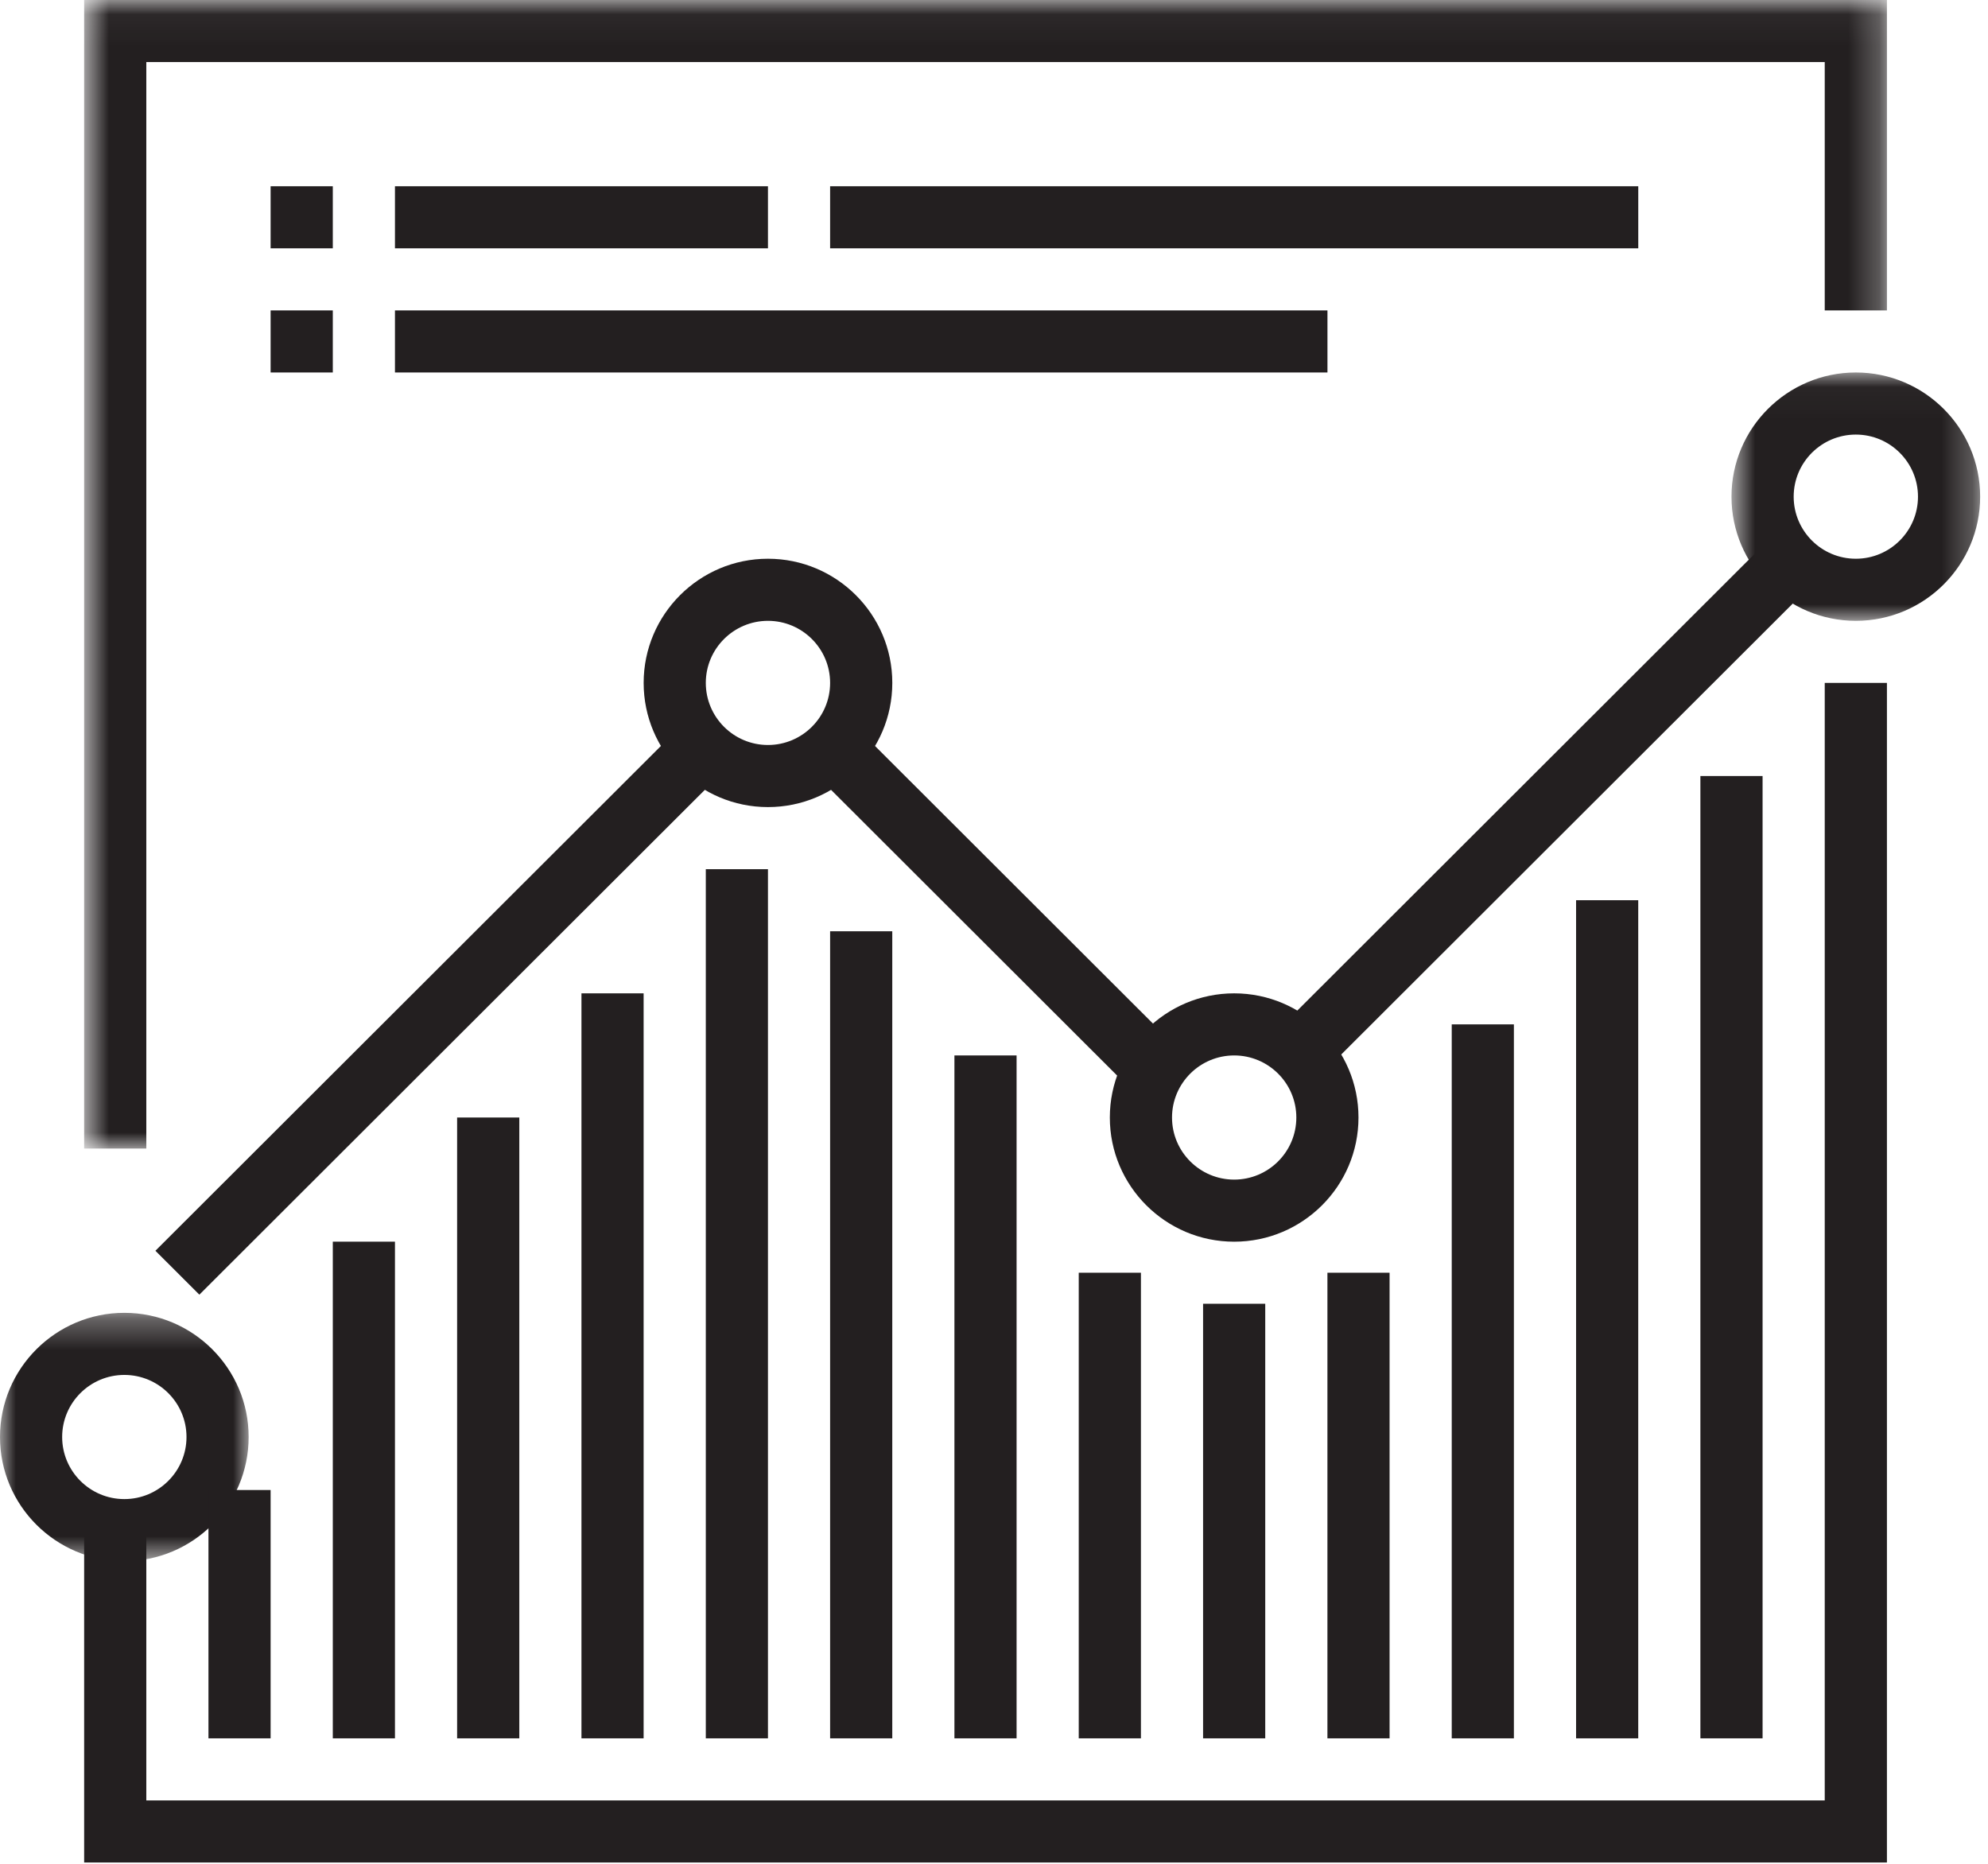
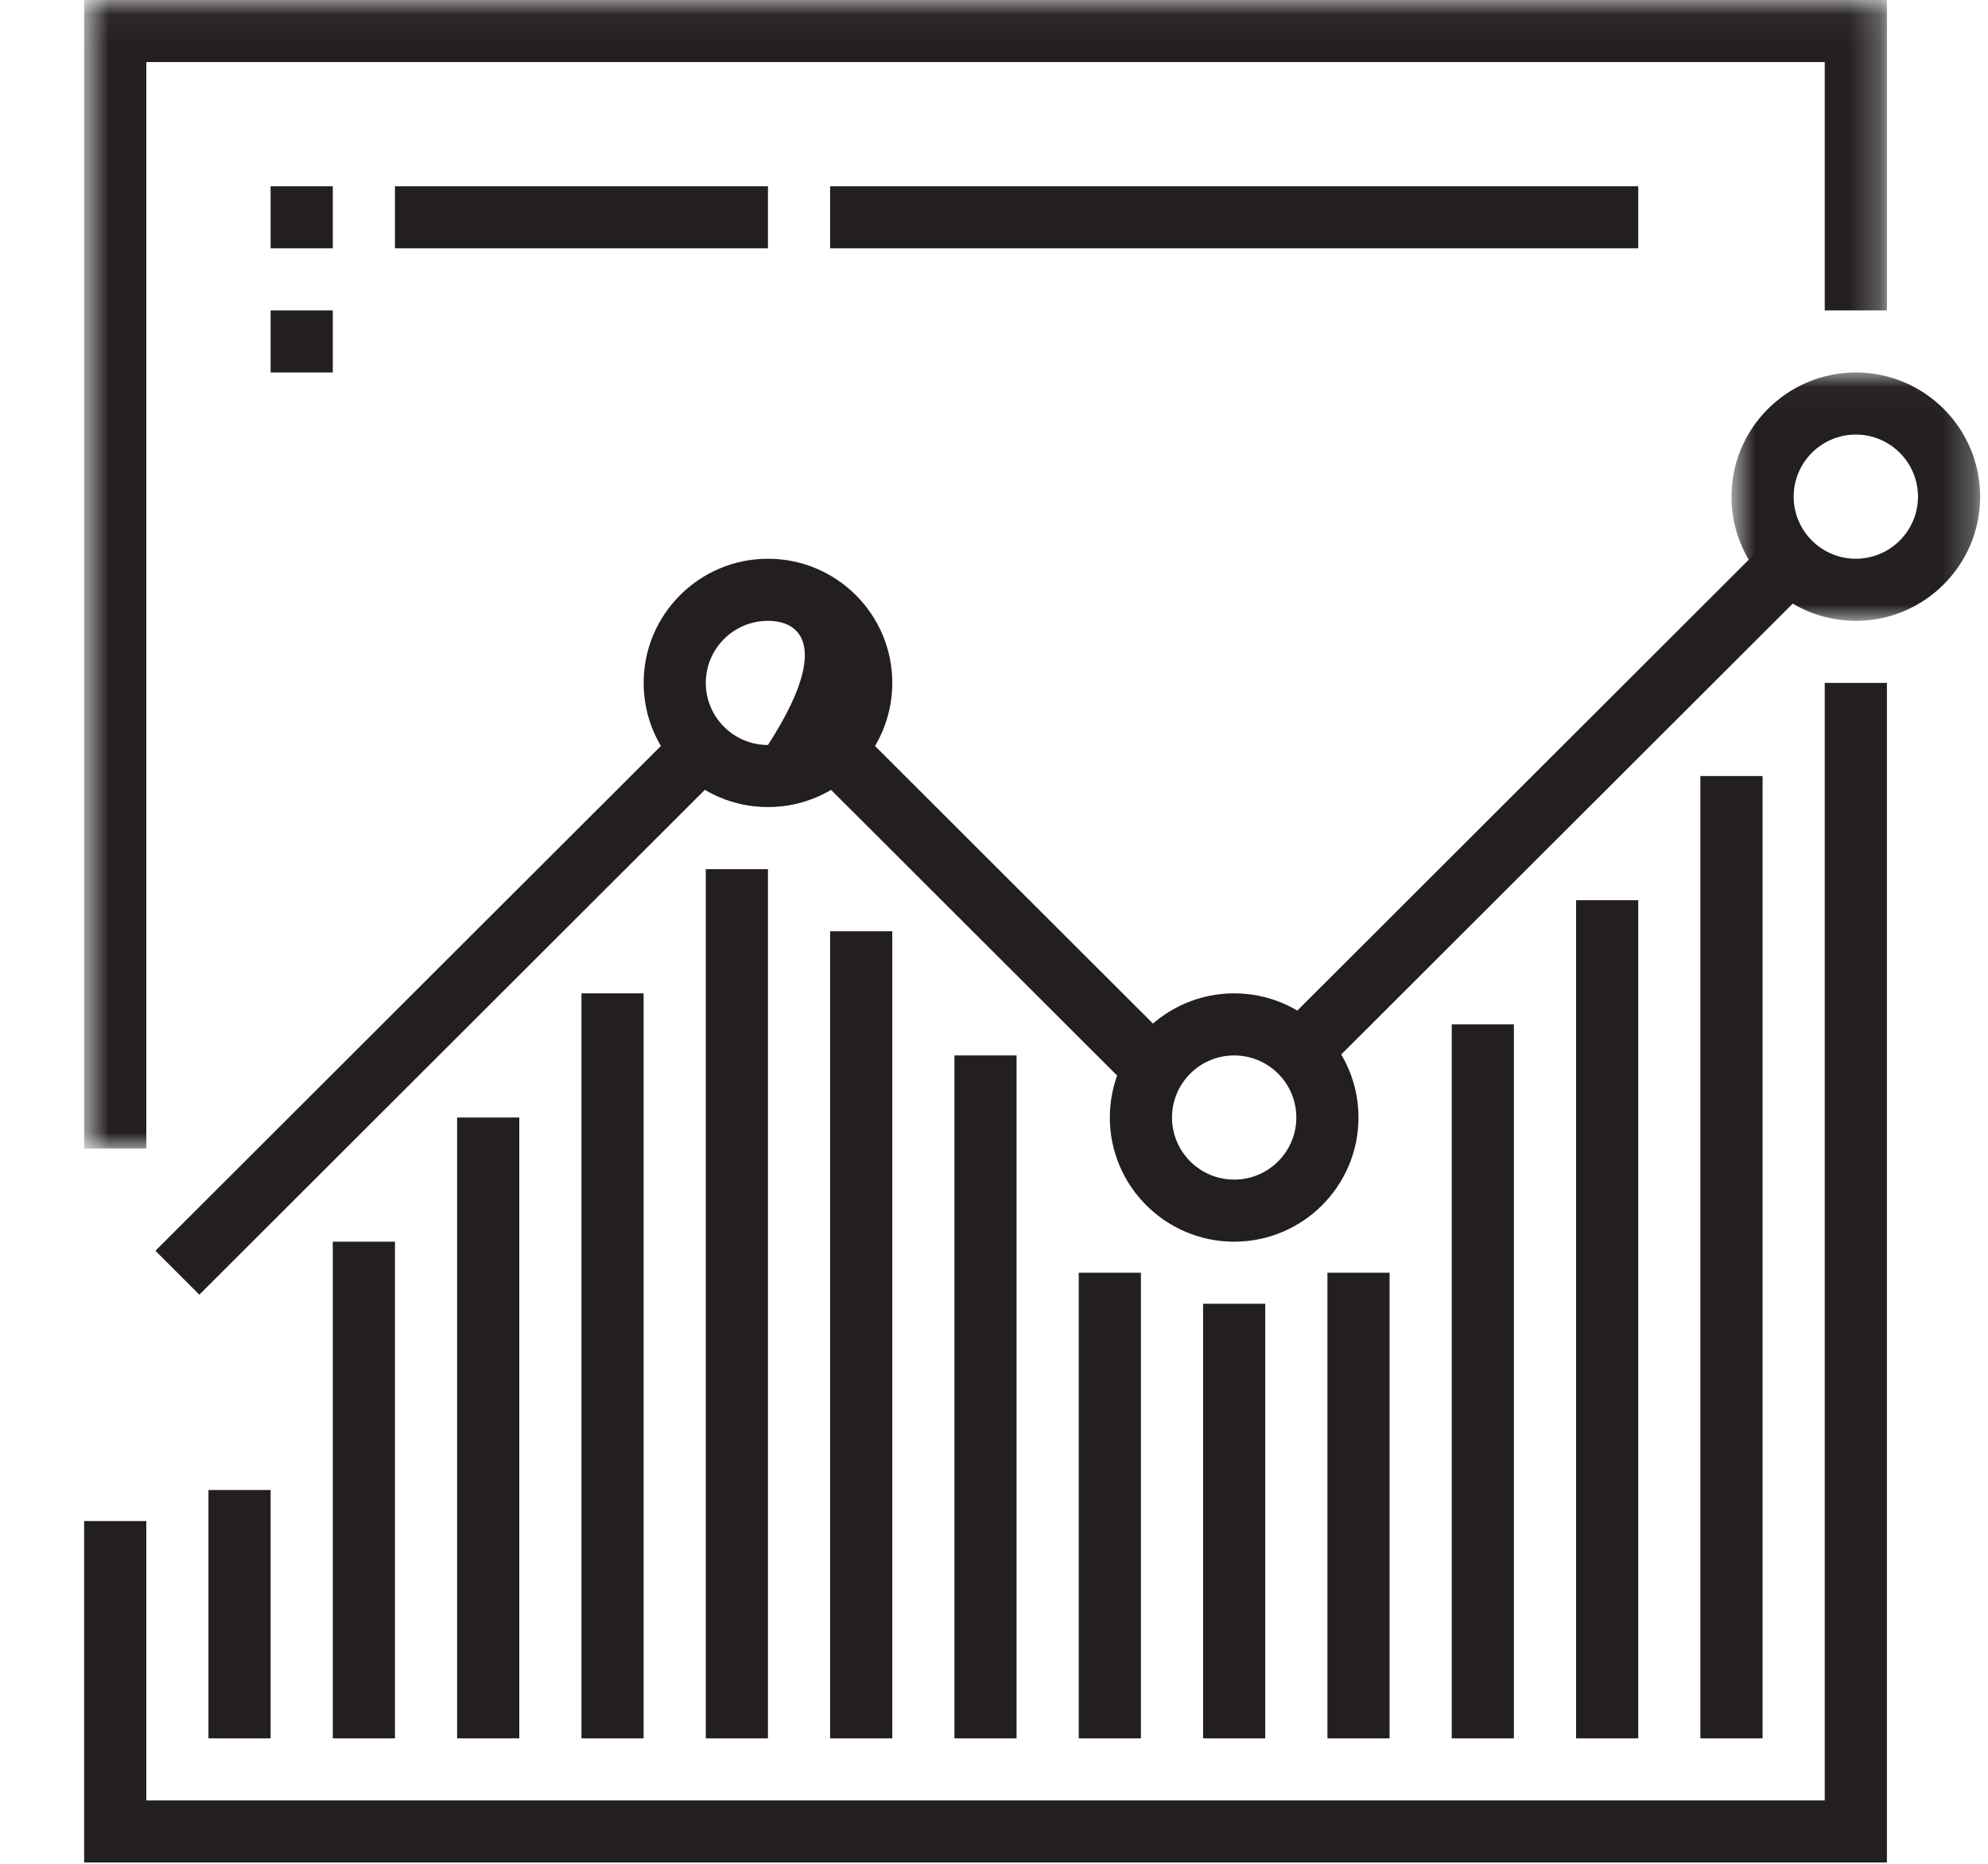
<svg xmlns="http://www.w3.org/2000/svg" xmlns:xlink="http://www.w3.org/1999/xlink" width="64px" height="60px" viewBox="0 0 64 60" version="1.1">
  <title>Group 41</title>
  <desc>Created with Sketch.</desc>
  <defs>
    <polygon id="path-1" points="0 0.305 8.005 0.305 8.005 8.299 0 8.299" />
    <polygon id="path-3" points="0.709 0.042 58.746 0.042 58.746 37.016 0.709 37.016" />
    <polygon id="path-5" points="0.742 0.033 8.747 0.033 8.747 8.028 0.742 8.028" />
    <polygon id="path-7" points="0 60.958 63.747 60.958 63.747 1 0 1" />
  </defs>
  <g id="Page-1" stroke="none" stroke-width="1" fill="none" fill-rule="evenodd">
    <g id="Group-41" transform="translate(0, -1)">
      <g id="Group-3" transform="translate(0, 42.958)">
        <mask id="mask-2" fill="white">
          <use xlink:href="#path-1" />
        </mask>
        <g id="Clip-2" />
-         <path d="M4.003,2.304 C2.899,2.304 2.001,3.2 2.001,4.302 C2.001,5.405 2.899,6.301 4.003,6.301 C5.107,6.301 6.004,5.405 6.004,4.302 C6.004,3.2 5.107,2.304 4.003,2.304 M4.003,8.299 C1.795,8.299 -0,6.507 -0,4.302 C-0,2.098 1.795,0.305 4.003,0.305 C6.21,0.305 8.005,2.098 8.005,4.302 C8.005,6.507 6.21,8.299 4.003,8.299" id="Fill-1" fill="#231F20" mask="url(#mask-2)" />
      </g>
      <polygon id="Fill-4" fill="#231F20" points="60.746 60.958 2.709 60.958 2.709 49.966 4.71 49.966 4.71 58.96 58.744 58.96 58.744 22.984 60.746 22.984" />
      <g id="Group-8" transform="translate(2, 0.958)">
        <mask id="mask-4" fill="white">
          <use xlink:href="#path-3" />
        </mask>
        <g id="Clip-7" />
        <polygon id="Fill-6" fill="#231F20" mask="url(#mask-4)" points="2.71 37.016 0.709 37.016 0.709 0.041 58.746 0.041 58.746 10.035 56.744 10.035 56.744 2.04 2.71 2.04" />
      </g>
      <polygon id="Fill-9" fill="#231F20" points="42.441 35.683 41.026 34.27 57.036 18.282 58.451 19.695" />
      <polygon id="Fill-11" fill="#231F20" points="36.022 35.683 26.016 25.69 27.431 24.278 37.437 34.27" />
      <polygon id="Fill-13" fill="#231F20" points="6.418 42.678 5.003 41.265 22.014 24.278 23.429 25.69" />
-       <path d="M24.723,20.986 C23.619,20.986 22.722,21.882 22.722,22.984 C22.722,24.087 23.619,24.983 24.723,24.983 C25.827,24.983 26.724,24.087 26.724,22.984 C26.724,21.882 25.827,20.986 24.723,20.986 M24.723,26.982 C22.516,26.982 20.721,25.189 20.721,22.984 C20.721,20.78 22.516,18.987 24.723,18.987 C26.931,18.987 28.726,20.78 28.726,22.984 C28.726,25.189 26.931,26.982 24.723,26.982" id="Fill-15" fill="#231F20" />
+       <path d="M24.723,20.986 C23.619,20.986 22.722,21.882 22.722,22.984 C22.722,24.087 23.619,24.983 24.723,24.983 C26.724,21.882 25.827,20.986 24.723,20.986 M24.723,26.982 C22.516,26.982 20.721,25.189 20.721,22.984 C20.721,20.78 22.516,18.987 24.723,18.987 C26.931,18.987 28.726,20.78 28.726,22.984 C28.726,25.189 26.931,26.982 24.723,26.982" id="Fill-15" fill="#231F20" />
      <path d="M39.732,34.977 C38.628,34.977 37.731,35.873 37.731,36.975 C37.731,38.078 38.628,38.974 39.732,38.974 C40.836,38.974 41.733,38.078 41.733,36.975 C41.733,35.873 40.836,34.977 39.732,34.977 M39.732,40.973 C37.525,40.973 35.729,39.18 35.729,36.975 C35.729,34.771 37.525,32.978 39.732,32.978 C41.939,32.978 43.734,34.771 43.734,36.975 C43.734,39.18 41.939,40.973 39.732,40.973" id="Fill-17" fill="#231F20" />
      <g id="Group-21" transform="translate(55, 12.958)">
        <mask id="mask-6" fill="white">
          <use xlink:href="#path-5" />
        </mask>
        <g id="Clip-20" />
        <path d="M4.745,2.032 C3.641,2.032 2.744,2.928 2.744,4.031 C2.744,5.133 3.641,6.029 4.745,6.029 C5.849,6.029 6.746,5.133 6.746,4.031 C6.746,2.928 5.849,2.032 4.745,2.032 M4.745,8.028 C2.538,8.028 0.742,6.235 0.742,4.031 C0.742,1.826 2.538,0.033 4.745,0.033 C6.952,0.033 8.747,1.826 8.747,4.031 C8.747,6.235 6.952,8.028 4.745,8.028" id="Fill-19" fill="#231F20" mask="url(#mask-6)" />
      </g>
      <mask id="mask-8" fill="white">
        <use xlink:href="#path-7" />
      </mask>
      <g id="Clip-23" />
      <polygon id="Fill-22" fill="#231F20" mask="url(#mask-8)" points="8.712 8.994 10.714 8.994 10.714 6.996 8.712 6.996" />
      <polygon id="Fill-24" fill="#231F20" mask="url(#mask-8)" points="8.712 12.991 10.714 12.991 10.714 10.993 8.712 10.993" />
      <polygon id="Fill-25" fill="#231F20" mask="url(#mask-8)" points="6.711 56.961 8.712 56.961 8.712 48.967 6.711 48.967" />
      <polygon id="Fill-26" fill="#231F20" mask="url(#mask-8)" points="10.714 56.961 12.715 56.961 12.715 40.972 10.714 40.972" />
      <polygon id="Fill-27" fill="#231F20" mask="url(#mask-8)" points="34.728 56.961 36.73 56.961 36.73 41.972 34.728 41.972" />
      <polygon id="Fill-28" fill="#231F20" mask="url(#mask-8)" points="38.731 56.961 40.732 56.961 40.732 42.971 38.731 42.971" />
      <polygon id="Fill-29" fill="#231F20" mask="url(#mask-8)" points="42.734 56.961 44.735 56.961 44.735 41.972 42.734 41.972" />
      <polygon id="Fill-30" fill="#231F20" mask="url(#mask-8)" points="46.736 56.961 48.737 56.961 48.737 33.977 46.736 33.977" />
      <polygon id="Fill-31" fill="#231F20" mask="url(#mask-8)" points="50.739 56.961 52.74 56.961 52.74 29.98 50.739 29.98" />
      <polygon id="Fill-32" fill="#231F20" mask="url(#mask-8)" points="54.741 56.961 56.743 56.961 56.743 25.982 54.741 25.982" />
      <polygon id="Fill-33" fill="#231F20" mask="url(#mask-8)" points="14.716 56.961 16.718 56.961 16.718 36.975 14.716 36.975" />
      <polygon id="Fill-34" fill="#231F20" mask="url(#mask-8)" points="18.719 56.961 20.72 56.961 20.72 32.978 18.719 32.978" />
      <polygon id="Fill-35" fill="#231F20" mask="url(#mask-8)" points="30.726 56.961 32.727 56.961 32.727 34.977 30.726 34.977" />
      <polygon id="Fill-36" fill="#231F20" mask="url(#mask-8)" points="26.724 56.961 28.725 56.961 28.725 30.98 26.724 30.98" />
      <polygon id="Fill-37" fill="#231F20" mask="url(#mask-8)" points="22.722 56.961 24.723 56.961 24.723 28.981 22.722 28.981" />
      <polygon id="Fill-38" fill="#231F20" mask="url(#mask-8)" points="26.724 8.994 52.741 8.994 52.741 6.996 26.724 6.996" />
      <polygon id="Fill-39" fill="#231F20" mask="url(#mask-8)" points="12.715 8.994 24.723 8.994 24.723 6.996 12.715 6.996" />
-       <polygon id="Fill-40" fill="#231F20" mask="url(#mask-8)" points="12.715 12.991 42.735 12.991 42.735 10.993 12.715 10.993" />
    </g>
  </g>
</svg>